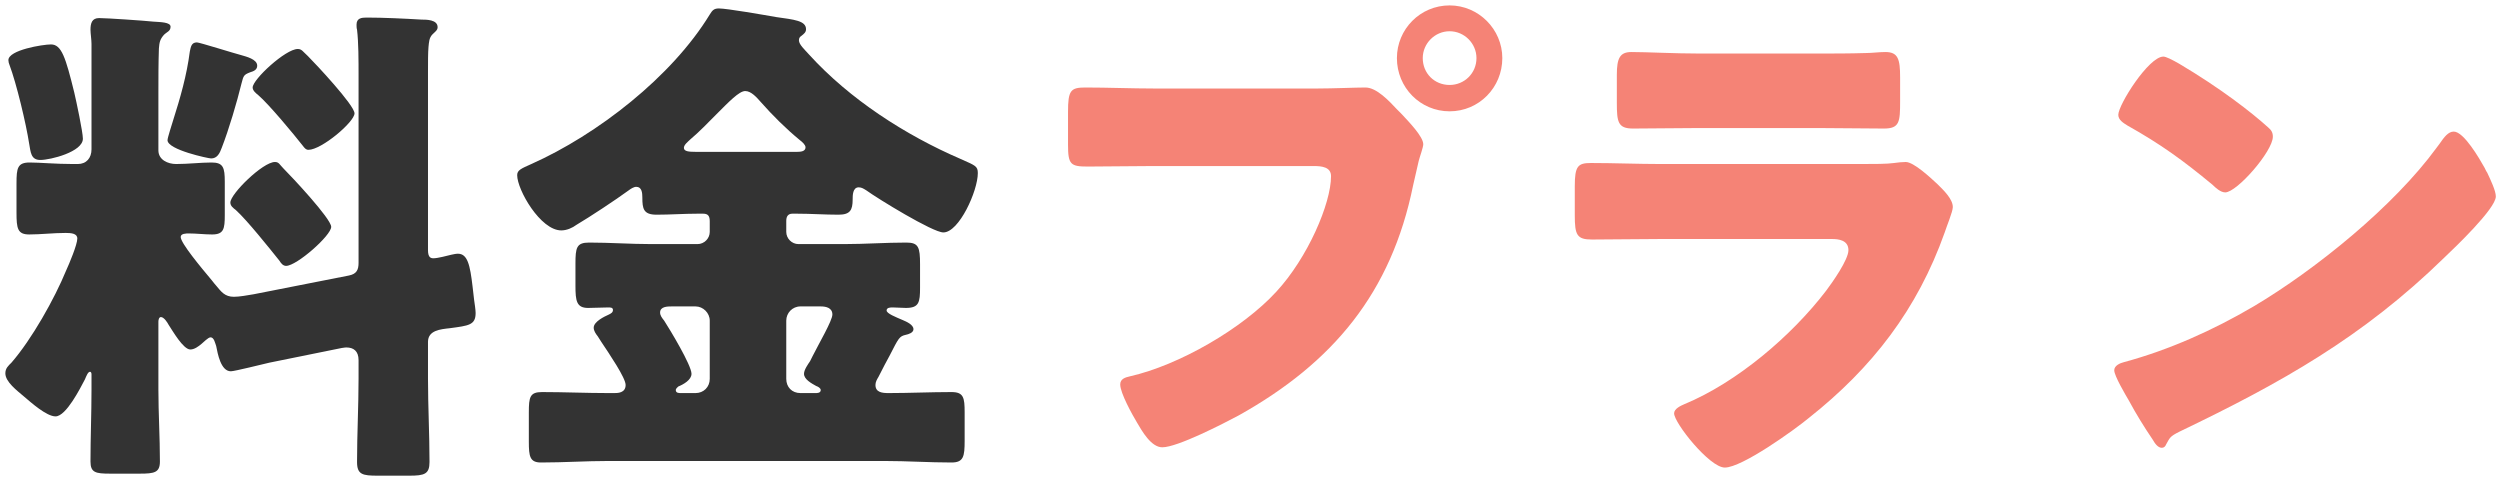
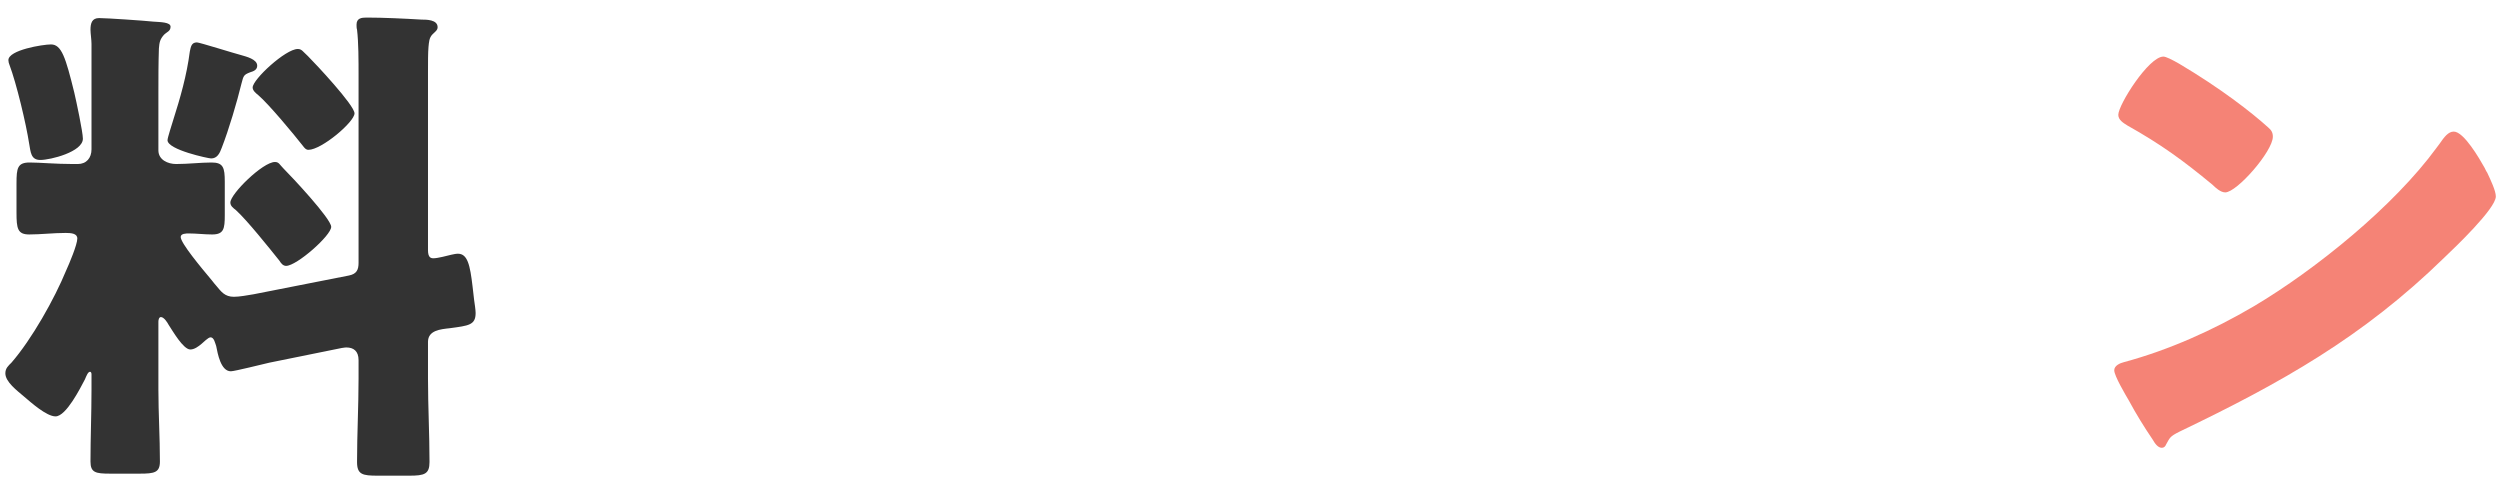
<svg xmlns="http://www.w3.org/2000/svg" width="296" height="57" viewBox="0 0 296 57" fill="none">
  <path d="M256.146 6.7C256.446 6.7 257.166 7.06 258.006 7.54C262.866 10.42 266.586 13.3 268.566 15.1C268.926 15.4 269.106 15.7 269.106 16.18C269.106 17.92 264.846 22.78 263.466 22.78C262.926 22.78 262.326 22.24 261.966 21.88C258.486 19 255.846 17.08 251.886 14.86C251.406 14.56 250.806 14.2 250.806 13.6C250.806 12.4 254.406 6.7 256.146 6.7ZM290.526 15.58C291.726 15.58 293.586 18.82 294.126 19.78C294.246 19.96 294.306 20.2 294.486 20.44C294.906 21.34 295.506 22.6 295.506 23.26C295.506 24.7 290.646 29.32 289.386 30.52C279.726 39.94 270.066 45.34 258.066 51.1C256.866 51.7 256.926 51.82 256.446 52.66C256.386 52.84 256.206 53.02 255.966 53.02C255.486 53.02 255.126 52.48 254.886 52.06C253.866 50.56 252.906 49 252.066 47.44C251.646 46.72 250.326 44.5 250.326 43.84C250.326 43.3 250.986 43 251.466 42.88C256.806 41.44 262.026 39.1 266.826 36.28C274.206 31.9 283.446 24.4 288.486 17.5C288.606 17.32 288.726 17.2 288.846 17.02C289.386 16.24 289.866 15.58 290.526 15.58Z" fill="#F58376" />
-   <path d="M201.214 6.34H215.194C217.054 6.34 218.974 6.34 220.894 6.28C221.674 6.28 222.454 6.16 223.234 6.16C224.734 6.16 224.974 7 224.974 9.16V11.98C224.974 14.44 224.914 15.22 223.054 15.22C220.414 15.22 217.774 15.16 215.194 15.16H201.214C198.634 15.16 195.994 15.22 193.354 15.22C191.554 15.22 191.434 14.44 191.434 12.16V8.86C191.434 6.88 191.794 6.16 193.174 6.16C194.974 6.16 198.274 6.34 201.214 6.34ZM196.654 19.42H220.294C221.854 19.42 223.474 19.42 224.254 19.3C224.674 19.24 225.214 19.18 225.634 19.18C226.594 19.18 228.574 21.04 229.414 21.82C230.134 22.54 231.214 23.56 231.214 24.52C231.214 25.06 230.434 26.92 230.254 27.52C227.014 36.64 221.674 43.54 214.174 49.48C212.434 50.92 206.254 55.36 204.214 55.36C202.414 55.36 198.214 50.08 198.214 48.94C198.214 48.4 198.994 48.04 199.414 47.86C205.654 45.28 212.134 39.76 216.214 34.42C216.934 33.46 218.854 30.76 218.854 29.62C218.854 28.42 217.654 28.3 216.934 28.3H196.474C193.774 28.3 191.134 28.36 188.494 28.36C186.694 28.36 186.454 27.82 186.454 25.48V22.06C186.454 19.66 186.814 19.3 188.374 19.3C191.134 19.3 193.894 19.42 196.654 19.42Z" fill="#F58376" />
-   <path d="M171.634 0.64C175.054 0.64 177.874 3.46 177.874 6.88C177.874 10.36 175.114 13.18 171.634 13.18C168.154 13.18 165.394 10.36 165.394 6.88C165.394 3.46 168.154 0.64 171.634 0.64ZM171.634 3.7C169.894 3.7 168.454 5.14 168.454 6.88C168.454 8.68 169.834 10.06 171.634 10.06C173.374 10.06 174.814 8.68 174.814 6.88C174.814 5.14 173.374 3.7 171.634 3.7ZM136.654 10.48H155.974C157.834 10.48 160.474 10.36 161.674 10.36C162.994 10.36 164.494 11.98 165.394 12.94L165.874 13.42C166.834 14.44 168.514 16.18 168.514 17.08C168.514 17.44 168.094 18.58 167.974 19.06C167.734 20.08 167.554 20.92 167.314 21.94C164.734 34.66 157.834 42.94 146.674 49.18C144.874 50.14 139.414 52.96 137.614 52.96C136.294 52.96 135.214 51.04 134.614 50.02C134.074 49.12 132.634 46.54 132.634 45.52C132.634 44.86 133.234 44.68 133.774 44.56C139.594 43.24 147.094 38.92 151.114 34.54C154.834 30.52 157.594 24.1 157.594 20.86C157.594 19.78 156.514 19.66 155.554 19.66H136.474C133.894 19.66 131.374 19.72 128.794 19.72C126.754 19.72 126.454 19.48 126.454 17.14V13.24C126.454 10.72 126.754 10.36 128.494 10.36C131.194 10.36 133.954 10.48 136.654 10.48Z" fill="#F58376" />
-   <path d="M82.414 17.98H94.354C94.834 17.98 95.374 17.92 95.374 17.44C95.374 17.14 94.954 16.78 94.714 16.6C93.034 15.22 91.474 13.66 90.094 12.1C89.614 11.56 88.954 10.78 88.234 10.78C87.514 10.78 86.314 12.04 84.754 13.6C83.854 14.5 82.834 15.58 81.694 16.54C81.454 16.78 80.974 17.14 80.974 17.5C80.974 17.92 81.514 17.98 82.414 17.98ZM80.614 46.54H82.354C83.314 46.54 84.034 45.82 84.034 44.86V37.96C84.034 37.06 83.254 36.28 82.354 36.28H79.534C79.054 36.28 78.154 36.28 78.154 37C78.154 37.36 78.394 37.66 78.634 37.96C79.294 38.98 81.874 43.24 81.874 44.26C81.874 44.98 80.914 45.52 80.314 45.76C80.254 45.82 80.014 46 80.014 46.18C80.014 46.54 80.374 46.54 80.614 46.54ZM94.774 46.54H96.574C96.754 46.54 97.174 46.54 97.174 46.18C97.174 45.94 96.814 45.76 96.634 45.7C96.094 45.4 95.194 44.92 95.194 44.26C95.194 43.78 95.674 43.12 95.914 42.76L96.214 42.16C96.934 40.72 98.554 37.96 98.554 37.24C98.554 36.46 97.834 36.28 97.174 36.28H94.774C93.814 36.28 93.094 37.06 93.094 37.96V44.86C93.094 45.82 93.754 46.54 94.774 46.54ZM104.734 54.58H72.034C69.394 54.58 66.754 54.76 64.054 54.76C62.734 54.76 62.614 54.04 62.614 52.3V48.82C62.614 47.02 62.734 46.42 64.174 46.42C66.814 46.42 69.394 46.54 72.034 46.54H72.754C73.114 46.54 74.074 46.54 74.074 45.58C74.074 44.74 72.154 41.92 71.194 40.48C71.014 40.18 70.894 40 70.774 39.82C70.534 39.52 70.294 39.16 70.294 38.8C70.294 38.08 71.554 37.48 72.094 37.24C72.334 37.12 72.574 37 72.574 36.7C72.574 36.4 72.274 36.4 72.034 36.4C71.254 36.4 70.474 36.46 69.634 36.46C68.254 36.46 68.134 35.62 68.134 33.82V31.24C68.134 29.32 68.254 28.72 69.754 28.72C72.214 28.72 74.674 28.9 77.074 28.9H82.594C83.374 28.9 84.034 28.24 84.034 27.46V26.2C84.034 25.6 83.854 25.3 83.254 25.3H82.594C80.974 25.3 79.354 25.42 77.734 25.42C76.174 25.42 76.054 24.7 76.054 23.38C76.054 22.84 75.994 22.12 75.334 22.12C75.034 22.12 74.674 22.36 74.434 22.54C72.874 23.68 69.874 25.66 68.254 26.62C67.774 26.98 67.114 27.28 66.454 27.28C63.994 27.28 61.234 22.48 61.234 20.74C61.234 20.14 61.714 19.96 62.914 19.42C70.714 15.94 79.534 9.1 84.034 1.72C84.334 1.24 84.514 1 85.114 1C86.074 1 90.514 1.78 91.894 2.02C93.994 2.32 95.434 2.44 95.434 3.46C95.434 3.82 95.194 4 94.894 4.24C94.714 4.36 94.594 4.48 94.594 4.78C94.594 5.26 95.254 5.86 95.794 6.46C100.594 11.74 107.194 16 113.734 18.82C115.474 19.6 115.774 19.66 115.774 20.5C115.774 22.6 113.554 27.52 111.694 27.52C110.434 27.52 103.894 23.5 102.574 22.54C102.274 22.36 102.034 22.18 101.674 22.18C100.954 22.18 100.954 23.14 100.954 23.62C100.954 24.88 100.654 25.42 99.274 25.42C97.654 25.42 96.034 25.3 94.354 25.3H93.814C93.334 25.3 93.094 25.6 93.094 26.14V27.46C93.094 28.24 93.754 28.9 94.534 28.9H99.994C102.394 28.9 104.854 28.72 107.314 28.72C108.754 28.72 108.934 29.26 108.934 31.3V34.06C108.934 35.8 108.814 36.46 107.254 36.46C106.714 36.46 106.234 36.4 105.694 36.4C105.454 36.4 104.974 36.4 104.974 36.76C104.974 37.12 106.054 37.54 106.894 37.9C107.314 38.08 108.154 38.44 108.154 38.98C108.154 39.4 107.554 39.58 107.254 39.64C106.474 39.82 106.414 40 105.334 42.1C104.974 42.76 104.554 43.54 104.014 44.62C103.834 44.92 103.654 45.22 103.654 45.58C103.654 46.48 104.494 46.54 105.214 46.54C107.674 46.54 110.134 46.42 112.654 46.42C114.094 46.42 114.214 47.08 114.214 48.82V52.18C114.214 54.04 114.094 54.76 112.654 54.76C110.014 54.76 107.374 54.58 104.734 54.58Z" fill="#333333" />
  <path d="M23.314 5.02C23.614 5.02 27.814 6.34 28.534 6.52C29.134 6.7 30.454 7 30.454 7.78C30.454 8.26 30.034 8.44 29.614 8.56C28.834 8.86 28.834 8.98 28.594 9.88C28.054 12.1 27.094 15.34 26.254 17.5C26.014 18.16 25.714 18.76 24.994 18.76C24.694 18.76 19.834 17.74 19.834 16.6C19.834 16.3 20.374 14.68 20.494 14.26C21.334 11.62 22.114 8.92 22.474 6.1C22.594 5.56 22.654 5.02 23.314 5.02ZM32.554 19.18C33.034 19.18 33.094 19.48 33.574 19.96C34.534 20.92 39.214 25.9 39.214 26.86C39.214 27.88 35.134 31.48 33.874 31.48C33.514 31.48 33.274 31.18 33.094 30.88C31.894 29.38 29.254 26.08 27.934 24.88C27.634 24.64 27.274 24.4 27.274 23.98C27.274 22.96 31.114 19.18 32.554 19.18ZM35.254 5.8C35.734 5.8 35.854 6.1 36.454 6.64C37.354 7.54 41.974 12.46 41.974 13.42C41.974 14.44 38.074 17.74 36.514 17.74C36.214 17.74 36.034 17.5 35.854 17.26C34.774 15.88 31.834 12.34 30.574 11.26C30.274 11.02 29.914 10.72 29.914 10.36C29.914 9.4 33.814 5.8 35.254 5.8ZM0.994 7.12C0.994 5.92 5.074 5.26 6.034 5.26C7.294 5.26 7.774 6.82 8.794 10.96C9.034 11.98 9.814 15.64 9.814 16.42C9.814 17.98 5.974 18.94 4.774 18.94C3.634 18.94 3.634 17.98 3.454 17.02C3.094 14.68 1.954 9.88 1.114 7.66C1.054 7.54 0.994 7.3 0.994 7.12ZM30.034 34.84L41.314 32.62C42.214 32.44 42.454 31.96 42.454 31.12V9.04C42.454 7.12 42.454 5.02 42.274 3.52C42.214 3.34 42.214 3.1 42.214 2.92C42.214 2.14 42.814 2.08 43.414 2.08C45.334 2.08 47.914 2.2 49.894 2.32C50.494 2.32 51.814 2.32 51.814 3.22C51.814 3.58 51.514 3.76 51.214 4.06C50.794 4.48 50.794 5.02 50.734 5.56C50.674 6.22 50.674 7.36 50.674 8.56V29.62C50.674 30.52 51.034 30.58 51.334 30.58C51.814 30.58 52.954 30.28 53.434 30.16C53.734 30.1 53.974 30.04 54.214 30.04C55.354 30.04 55.654 31.36 55.954 33.94L56.134 35.5C56.194 35.92 56.314 36.7 56.314 37.06C56.314 38.5 55.474 38.56 53.254 38.86C52.174 38.98 50.674 39.1 50.674 40.48V44.8C50.674 48.1 50.854 51.4 50.854 54.7C50.854 56.14 50.254 56.32 48.454 56.32H44.734C42.934 56.32 42.274 56.2 42.274 54.7C42.274 51.4 42.454 48.1 42.454 44.8V42.64C42.454 41.56 41.854 41.14 41.014 41.14C40.954 41.14 40.834 41.14 40.474 41.2L31.894 42.94C31.114 43.12 27.754 43.96 27.334 43.96C26.134 43.96 25.774 41.86 25.594 40.96C25.474 40.66 25.354 39.94 24.934 39.94C24.634 39.94 24.094 40.54 23.854 40.72C23.494 41.02 23.014 41.38 22.534 41.38C21.694 41.38 20.434 39.16 19.954 38.44C19.834 38.2 19.414 37.54 19.054 37.54C18.814 37.54 18.754 37.9 18.754 38.08V46.12C18.754 48.94 18.934 51.76 18.934 54.64C18.934 55.96 18.274 56.08 16.534 56.08H13.054C11.314 56.08 10.714 55.96 10.714 54.64C10.714 51.82 10.834 48.94 10.834 46.12V44.38C10.834 44.26 10.834 44.02 10.654 44.02C10.414 44.02 10.234 44.5 10.054 44.92C9.514 45.94 7.834 49.3 6.574 49.3C5.494 49.3 3.634 47.62 2.854 46.96C2.014 46.24 0.634 45.22 0.634 44.2C0.634 43.6 0.994 43.3 1.354 42.94C3.754 40.18 6.454 35.38 7.834 32.02C8.194 31.24 9.154 28.96 9.154 28.24C9.154 27.64 8.434 27.58 7.774 27.58C6.334 27.58 4.834 27.76 3.454 27.76C2.074 27.76 1.954 27.04 1.954 25.18V21.7C1.954 19.9 2.074 19.24 3.514 19.24C4.714 19.24 6.574 19.42 8.614 19.42H9.214C10.234 19.42 10.834 18.7 10.834 17.68V10.96C10.834 9.22 10.834 6.82 10.834 5.2C10.834 4.72 10.714 3.94 10.714 3.52C10.714 2.74 10.894 2.14 11.734 2.14C12.634 2.14 17.014 2.44 18.154 2.56C18.994 2.62 20.194 2.62 20.194 3.16C20.194 3.7 19.774 3.76 19.414 4.12C18.934 4.66 18.874 5.02 18.814 5.74C18.754 7.48 18.754 9.22 18.754 10.96V17.8C18.754 18.94 19.894 19.42 20.854 19.42C22.294 19.42 23.734 19.24 25.054 19.24C26.434 19.24 26.614 19.84 26.614 21.52V25.48C26.614 27.1 26.494 27.76 25.114 27.76C24.214 27.76 23.254 27.64 22.354 27.64C22.054 27.64 21.394 27.64 21.394 28.06C21.394 28.78 23.794 31.66 25.054 33.16C25.294 33.46 25.474 33.7 25.594 33.82C26.194 34.54 26.614 35.14 27.694 35.14C28.354 35.14 29.314 34.96 30.034 34.84Z" fill="#333333" />
</svg>